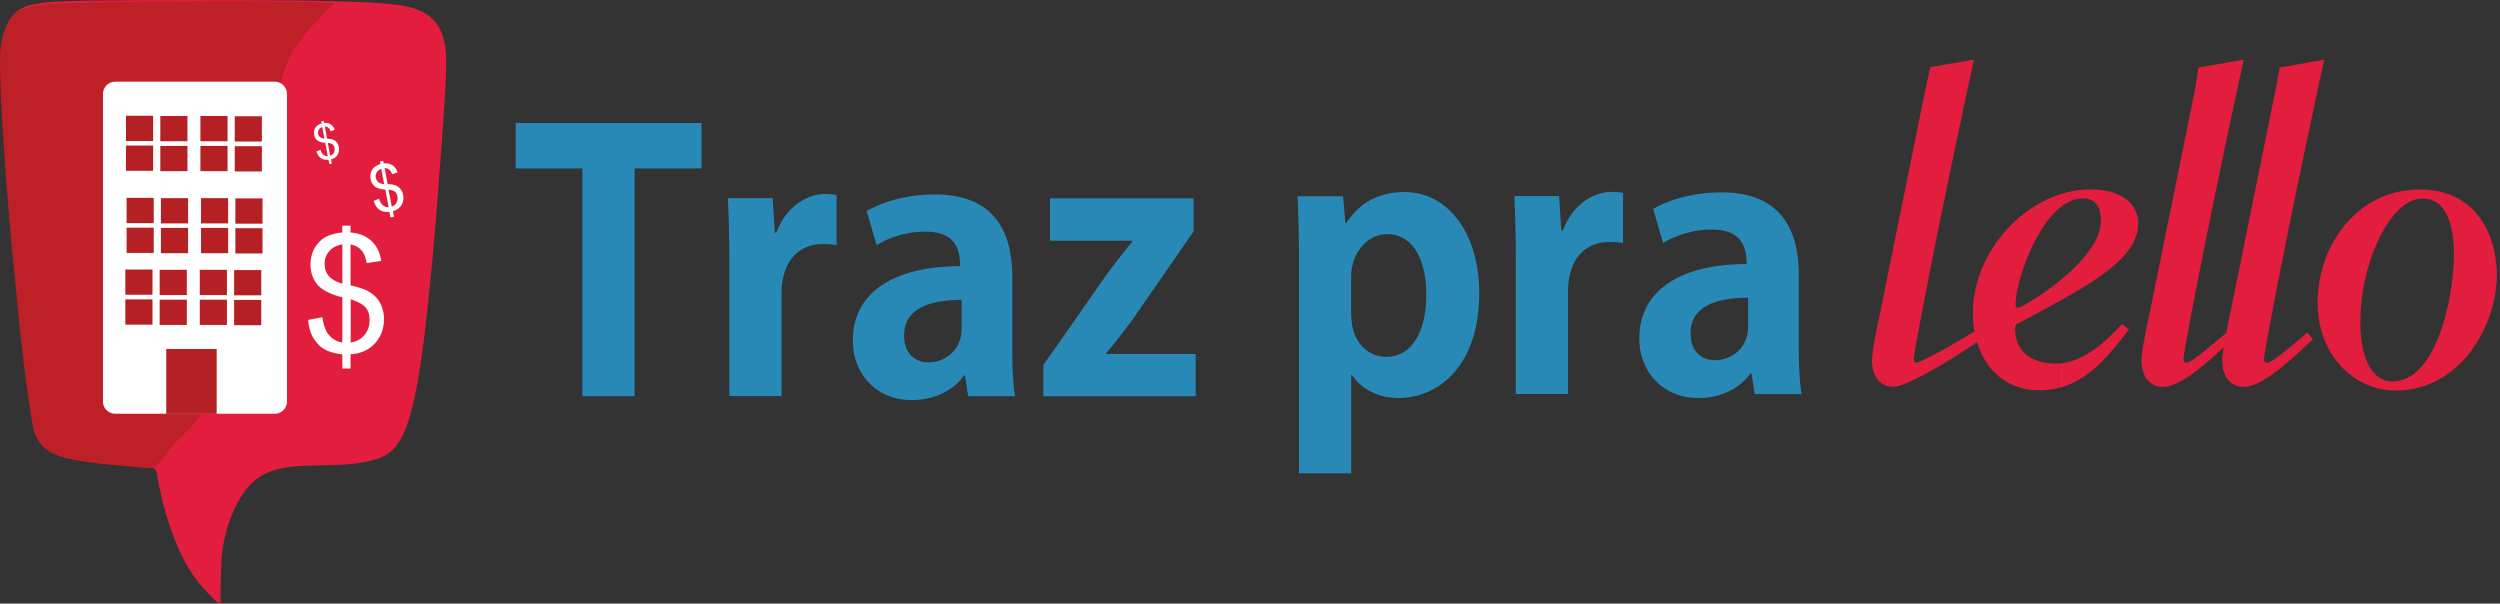
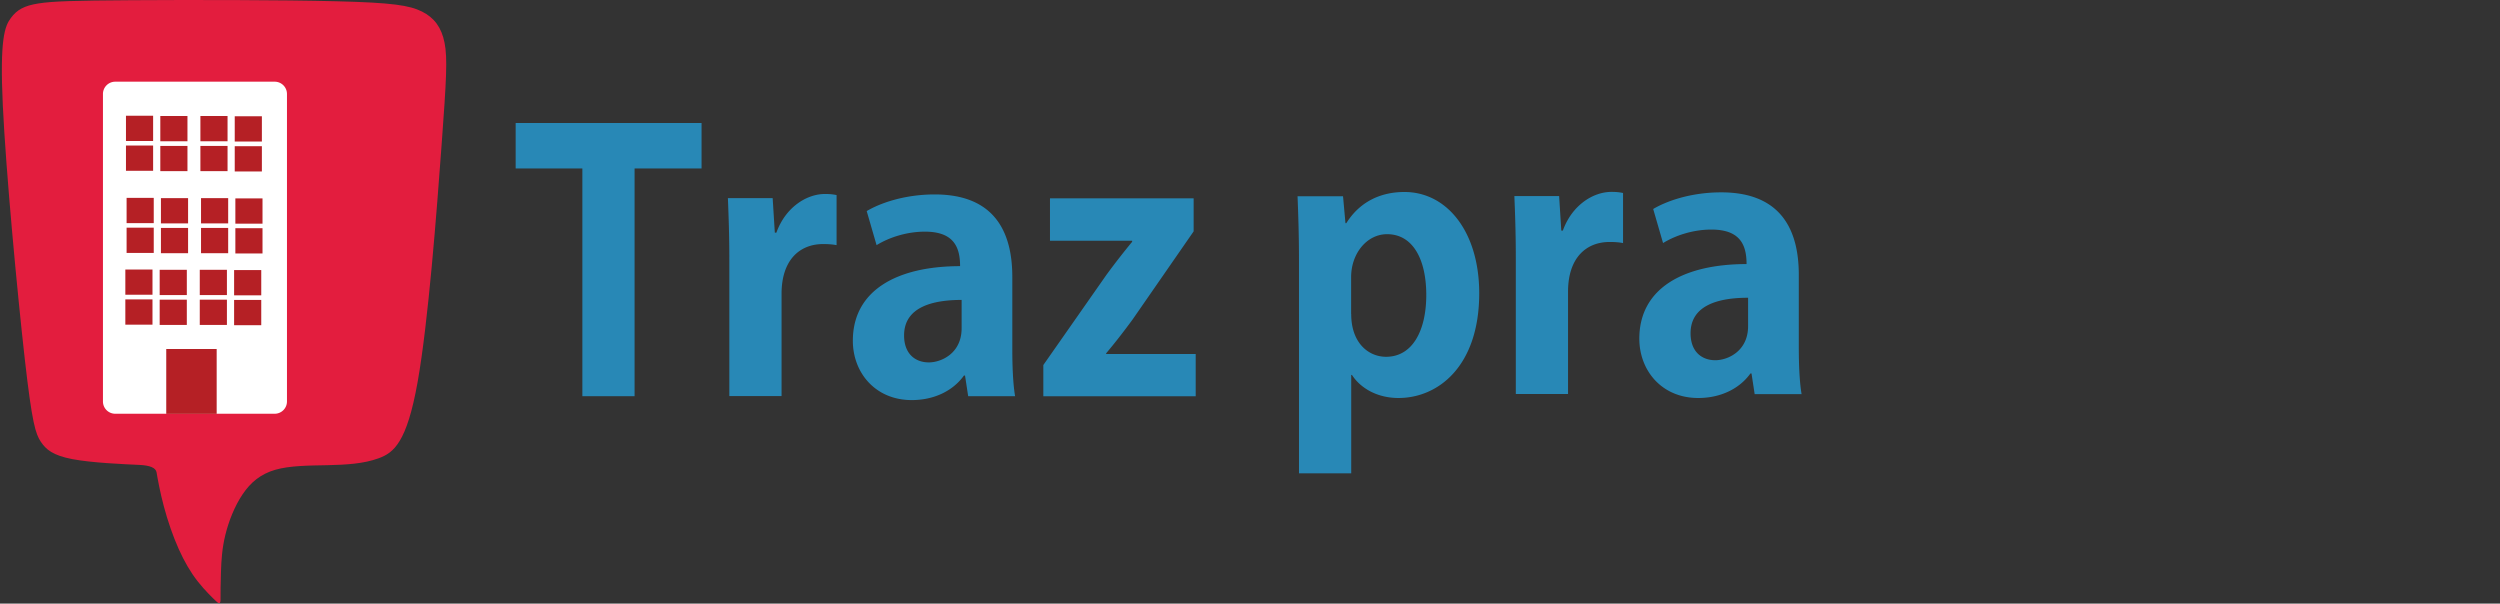
<svg xmlns="http://www.w3.org/2000/svg" fill="none" viewBox="0 0 497 120">
  <rect x="0" y="0" width="497" height="120" fill="#333333" stroke="none" />
  <path fill="#E31D3E" fill-rule="evenodd" d="M.56 20.958c.625 13.267 2.895 37.353 4.36 50.35 1.466 12.997 2.163 14.924 3.181 16.49 1.037 1.566 2.413 2.736 6.273 3.474s10.186 1.008 13.35 1.152c2.108.096 3.24.582 3.395 1.458.232 1.332.697 3.979 1.465 6.823.75 2.826 1.787 5.85 2.93 8.407 1.145 2.556 2.378 4.662 3.79 6.462 1.411 1.8 2.966 3.295 3.752 4.033.525.492.787.372.787-.36 0-1.117 0-3.331.089-5.617.072-2.286.215-4.644.876-7.327.66-2.682 1.84-5.706 3.43-8.046 1.574-2.34 3.557-4.015 6.47-4.86 2.93-.847 6.809-.847 10.454-.919 3.664-.09 7.095-.27 10.097-1.368 3.02-1.098 5.612-3.114 7.756-15.121 2.145-12.007 3.807-34.023 4.772-47.128.965-13.106 1.197-17.3.59-20.36-.608-3.06-2.055-4.987-4.504-6.21C81.425 1.065 77.976.525 66.985.255 55.995-.032 37.463-.032 26.08.04 14.695.112 10.46.238 7.637.688c-2.824.45-4.254 1.242-5.469 2.88C.953 5.206-.066 7.673.56 20.958Z" clip-rule="evenodd" />
-   <path fill="#BD2026" fill-rule="evenodd" d="M30.35 93.036c-.518.126-1.233 0-3.306-.198s-5.504-.45-8.417-.81c-2.913-.36-5.29-.846-6.952-1.404-1.644-.576-2.573-1.242-3.234-1.962a6.78 6.78 0 0 1-1.394-2.268c-.322-.792-.536-1.639-.912-3.997a337.918 337.918 0 0 1-1.394-10.009c-.464-3.744-.822-7.344-1.215-11.215-.375-3.852-.786-7.974-1.161-12.007a604.381 604.381 0 0 1-1.09-12.817A675.613 675.613 0 0 1 .31 21.588a227.256 227.256 0 0 1-.304-8.119c-.018-1.764 0-2.988.143-4.194s.429-2.376.84-3.384c.41-1.009.929-1.873 1.411-2.467.483-.612.948-.954 1.52-1.278.571-.306 1.268-.576 2.215-.792.948-.216 2.145-.414 4.29-.558C12.568.652 15.677.544 22.13.436 28.599.328 38.41.238 46.398.256 54.386.274 60.516.418 63.59.49c2.05.048 2.984.15 2.806.306-.268.234-.787.72-1.895 1.818-1.09 1.116-2.752 2.862-4.074 4.483-1.323 1.62-2.306 3.096-3.092 4.824-.786 1.728-1.34 3.726-1.894 6.229-.536 2.502-1.055 5.526-1.466 8.136-.41 2.61-.714 4.789-1.268 8.785-.554 3.997-1.359 9.811-2.288 16.418-.93 6.606-1.966 14.023-4.003 19.675-2.02 5.653-5.022 9.56-6.934 11.9-1.93 2.34-2.77 3.132-3.52 3.87a28.74 28.74 0 0 0-2.091 2.286c-.733.864-1.555 1.908-2.127 2.61-.572.702-.893 1.08-1.412 1.188l.018.018Z" clip-rule="evenodd" />
  <path fill="#fff" d="M54.619 16.241h-31.72a2.44 2.44 0 0 0-2.431 2.449v61.115a2.44 2.44 0 0 0 2.43 2.448h31.72a2.44 2.44 0 0 0 2.431-2.448V18.69a2.44 2.44 0 0 0-2.43-2.449Z" />
  <path fill="#B52025" d="M30.44 23.01h-5.397v5.022h5.397V23.01Zm6.826.054H31.87v5.022h5.397v-5.022Zm7.971 0H39.84v5.022h5.397v-5.022Zm6.826.054h-5.397v5.023h5.397v-5.023ZM30.44 28.933h-5.397v5.022h5.397v-5.022Zm6.826.072H31.87v5.022h5.397v-5.022Zm7.971 0H39.84v5.022h5.397v-5.022Zm6.826.053h-5.397v5.023h5.397v-5.023ZM30.565 39.337h-5.397v5.023h5.397v-5.023Zm6.826.055h-5.397v5.022h5.397V39.39Zm7.971 0h-5.397v5.022h5.397V39.39Zm6.826.054h-5.397v5.022h5.397v-5.023ZM30.565 45.26h-5.397v5.023h5.397V45.26Zm6.826.054h-5.397v5.023h5.397v-5.023Zm7.971 0h-5.397v5.023h5.397v-5.023Zm6.826.054h-5.397v5.023h5.397v-5.023Zm-21.873 8.209h-5.397v5.022h5.397v-5.022Zm6.826.053h-5.397v5.023h5.397v-5.022Zm7.971 0h-5.397v5.023h5.397v-5.022Zm6.826.055h-5.397v5.022h5.397v-5.022Zm-21.623 5.832h-5.397v5.023h5.397v-5.023Zm6.826.054h-5.397v5.023h5.397V59.57Zm7.971 0h-5.397v5.023h5.397V59.57Zm6.826.054h-5.397v5.023h5.397v-5.023Zm-8.864 9.757H33.05v12.89h10.025v-12.89Z" />
-   <path fill="#fff" d="M68.058 73.288v-2.826c-1.394-.18-2.538-.486-3.414-.954-.875-.45-1.626-1.188-2.27-2.196-.643-1.008-1-2.25-1.107-3.708l2.823-.54c.215 1.512.608 2.628 1.144 3.33.786 1.008 1.734 1.566 2.824 1.674v-8.983c-1.144-.216-2.324-.666-3.539-1.35a5.121 5.121 0 0 1-2.055-2.088c-.482-.882-.733-1.89-.733-3.024 0-1.998.697-3.637 2.11-4.879.946-.828 2.34-1.35 4.199-1.53v-1.35h1.644v1.35c1.626.162 2.913.63 3.878 1.44 1.233 1.026 1.966 2.43 2.216 4.213l-2.895.432c-.161-1.116-.518-1.962-1.037-2.539-.518-.594-1.233-.972-2.162-1.17v8.137c1.412.36 2.34.63 2.806.828.875.378 1.59.864 2.126 1.404a5.79 5.79 0 0 1 1.269 1.98c.304.757.447 1.585.447 2.485 0 1.944-.608 3.582-1.859 4.896-1.233 1.314-2.823 1.998-4.79 2.106v2.844H68.04l.018.019Zm0-24.698c-1.09.162-1.948.612-2.574 1.314-.625.702-.947 1.549-.947 2.52 0 .973.268 1.765.804 2.413.536.648 1.43 1.17 2.717 1.548V48.59Zm1.644 19.496c1.09-.144 1.983-.612 2.698-1.422.715-.81 1.072-1.818 1.072-3.024 0-1.026-.25-1.855-.75-2.467-.5-.63-1.501-1.17-3.002-1.674v8.587h-.018Zm7.934-24.86-.214-1.098c-.554.036-1.019 0-1.376-.126-.375-.108-.715-.342-1.037-.702-.321-.342-.554-.81-.697-1.368l1.037-.415c.197.576.429.99.697 1.225.375.342.786.486 1.215.45l-.661-3.51c-.465 0-.947-.09-1.466-.27a2.08 2.08 0 0 1-.947-.667 2.35 2.35 0 0 1-.5-1.134c-.143-.792 0-1.476.447-2.07.303-.396.804-.702 1.5-.918l-.106-.522.643-.126.107.522c.643-.054 1.18.036 1.59.27.555.306.93.81 1.162 1.494l-1.072.378c-.143-.414-.34-.72-.59-.918-.25-.198-.554-.288-.911-.306l.608 3.186c.571.036.947.072 1.143.126.358.09.68.216.93.396.25.18.464.396.643.684.179.288.286.594.357.936.143.774.036 1.459-.357 2.053-.375.612-.947.99-1.68 1.17l.214 1.116-.643.126-.036.018Zm-1.84-9.667c-.411.144-.697.378-.894.702-.197.324-.25.684-.179 1.062.072.378.233.666.483.882.25.216.643.342 1.162.414l-.572-3.06Zm2.09 7.507c.412-.126.715-.378.93-.757.214-.377.268-.791.178-1.26-.071-.396-.232-.702-.464-.918-.232-.216-.661-.342-1.287-.432l.644 3.367Zm-12.42-8.461-.16-.846c-.43.018-.769 0-1.055-.09-.286-.09-.536-.27-.786-.522-.25-.27-.429-.612-.536-1.044l.786-.324c.143.432.322.756.518.936.286.252.59.36.93.342l-.5-2.682c-.358 0-.716-.073-1.109-.198a1.579 1.579 0 0 1-.715-.505 1.73 1.73 0 0 1-.375-.864c-.107-.594 0-1.116.34-1.566.232-.306.607-.54 1.143-.702l-.071-.396.483-.09.07.396c.483-.036.894.018 1.216.216.411.234.715.612.894 1.134l-.822.288c-.108-.324-.268-.558-.447-.702-.179-.144-.411-.216-.697-.234l.465 2.43c.428.018.714.055.875.09.268.072.519.162.697.306.197.127.358.306.483.522.125.217.214.45.268.72.107.577.018 1.099-.268 1.567-.286.468-.715.756-1.287.9l.16.846-.482.09-.018-.018Zm-1.393-7.363c-.304.108-.537.288-.68.54a1.169 1.169 0 0 0-.142.81c.053.288.178.504.375.666.196.162.482.27.875.306l-.446-2.322h.017Zm1.572 5.725c.304-.108.554-.288.715-.576.16-.288.214-.594.143-.954-.054-.306-.179-.54-.358-.702-.178-.162-.5-.27-.982-.325l.482 2.557Z" />
  <path fill="#2888B6" d="M139.469 24.45v9.037h-13.313v45.274h-10.383V33.487h-13.26V24.45h36.956Zm14.869 21.818c1.822-5.076 6.022-7.705 9.668-7.705.983 0 1.608.072 2.305.216v9.955c-.768-.144-1.608-.216-2.663-.216-4.7 0-8.274 3.187-8.274 9.883v20.342h-10.383V51.687c0-4.879-.143-8.75-.286-12.295h8.9l.429 6.858h.286l.018.018Zm17.96-4.302c2.591-1.548 7.434-3.313 13.528-3.313 12.134 0 15.422 7.777 15.422 16.382v14.401c0 3.456.143 6.913.554 9.325h-9.328l-.626-4.104h-.214c-2.234 3.114-6.022 4.878-10.383 4.878-7.22 0-11.705-5.436-11.705-11.791 0-10.099 8.899-14.833 21.32-14.833 0-3.889-1.341-6.859-7.006-6.859-3.574 0-7.077 1.134-9.596 2.682l-1.966-6.786v.018Zm18.853 17.66c-5.611 0-11.419 1.35-11.419 7.056 0 3.744 2.305 5.364 4.915 5.364 2.448 0 6.522-1.764 6.522-6.786v-5.653l-.018.018Zm17.603-20.198h28.54v6.57l-12.135 17.516c-1.751 2.394-3.574 4.734-5.254 6.714v.144h17.8v8.407h-30.291v-6.21l12.545-17.93a149.893 149.893 0 0 1 5.111-6.57v-.217h-16.334v-8.406l.018-.018Zm58.741 4.95h.143c2.52-4.032 6.523-6.21 11.563-6.21 8.56 0 14.868 8.046 14.868 20.125 0 14.473-8.131 20.828-16.048 20.828-4.271 0-7.577-1.98-9.257-4.59h-.143v19.567h-10.383V51.867c0-5.077-.143-9.253-.286-12.853h9.043l.483 5.364h.017Zm1.126 18.074c0 5.724 3.432 8.478 6.934 8.478 5.254 0 7.988-5.22 7.988-12.295 0-7.074-2.662-12.079-7.791-12.079-4.003 0-7.149 3.817-7.149 8.55v7.346h.018Zm42.068-16.598c1.823-5.076 6.023-7.705 9.668-7.705.983 0 1.609.072 2.305.216v9.955c-.768-.144-1.608-.216-2.662-.216-4.7 0-8.274 3.187-8.274 9.883V78.33h-10.383V51.273c0-4.879-.143-8.75-.286-12.296h8.899l.429 6.86h.286l.018.017Zm17.96-4.302c2.592-1.548 7.435-3.313 13.528-3.313 12.135 0 15.423 7.777 15.423 16.382v14.401c0 3.456.143 6.913.554 9.325h-9.329l-.625-4.104h-.215c-2.233 3.114-6.022 4.878-10.382 4.878-7.22 0-11.706-5.436-11.706-11.791 0-10.099 8.9-14.833 21.32-14.833 0-3.889-1.34-6.859-7.005-6.859-3.575 0-7.077 1.134-9.597 2.682l-1.966-6.786v.018Zm18.854 17.641c-5.611 0-11.419 1.35-11.419 7.057 0 3.744 2.305 5.364 4.914 5.364 2.448 0 6.523-1.764 6.523-6.786v-5.653l-.018.018Z" />
-   <path fill="#E31D3E" fill-rule="evenodd" d="M408.692 72.28c-4.503 0-8.077-2.142-8.077-6.966 0-.972.286-.846 1.858-1.692a442.503 442.503 0 0 0 6.702-3.637v-3.924c-3.735 2.988-7.399 5.058-8.024 5.148-.447.072-.447-.45-.447-.81 0-3.726 3.324-14.293 8.471-18.811V38.76c-9.329 3.205-16.96 12.944-16.96 23.582 0 1.225.09 2.395.286 3.529-5.307 3.366-10.954 6.228-11.491 6.228-.446 0-.554-.396-.554-.72 0-1.26 4.7-26.102 11.974-59.53l-8.685 1.493s-.876 4.015-1.055 4.825l-8.685 42.843c-.965 4.645-1.841 8.57-1.841 10.693 0 3.403 1.841 5.185 4.254 5.185 2.412 0 10.436-4.645 16.619-8.893 1.698 5.743 6.184 9.595 12.403 9.595 1.358 0 2.573-.162 3.771-.45v-4.897h-.483l-.036.036Zm.483 4.897V72.28c4.861-.252 9.203-4.05 12.652-7.848l1.412 1.062c-3.931 5.148-8.042 10.189-14.064 11.665v.018Zm0-17.192v-3.924c4.182-3.348 8.471-7.885 8.471-12.17 0-2.753-1.055-4.445-3.539-4.445-1.769 0-3.413.81-4.932 2.142V38.76a19.725 19.725 0 0 1 6.433-1.098c6.38 0 9.472 3.025 9.472 6.787 0 5.94-6.988 10.603-15.905 15.535Zm41.46 12.133c-.447 0-.554-.396-.554-.72 0-1.26 4.7-26.102 11.973-59.53l-8.846 1.547s-.715 3.96-.893 4.77L443.63 61.03c-.394 1.873-.769 3.6-1.055 5.185-5.701 4.734-7.184 5.904-7.988 5.904-.411 0-.518-.396-.518-.72 0-1.26 4.7-26.102 11.973-59.53l-8.989 1.547s-.607 3.96-.768 4.77l-8.686 42.844c-.965 4.645-1.858 8.57-1.858 10.693 0 3.403 1.858 5.185 4.253 5.185 3.253 0 8.078-4.158 12.081-7.885-.161 1.062-.286 1.98-.286 2.7 0 3.403 1.858 5.185 4.289 5.185 3.699 0 9.471-5.455 13.707-9.469l-1.055-1.332c-5.754 4.824-7.237 5.994-8.041 5.994l-.054.018Zm27.914 5.382a20.58 20.58 0 0 1-2.377.127c-7.72 0-15.422-6.517-15.422-17.516 0-10.369 6.666-20.882 17.799-22.286v2.556c-5.057 3.115-9.31 13.592-9.31 23.745 0 7.074 2.376 11.7 6.308 11.7 1.054 0 2.055-.251 3.002-.683V77.5Zm2.574-39.819c-.876 0-1.734.036-2.574.162V40.4c1.001-.611 2.002-.936 3.02-.936 5.665 0 6.273 7.453 6.273 11.017 0 7.237-2.538 21.368-9.311 24.68v2.34c11.652-1.493 17.835-13.68 17.835-22.79 0-6.966-3.377-17.029-15.261-17.029h.018Z" clip-rule="evenodd" />
</svg>